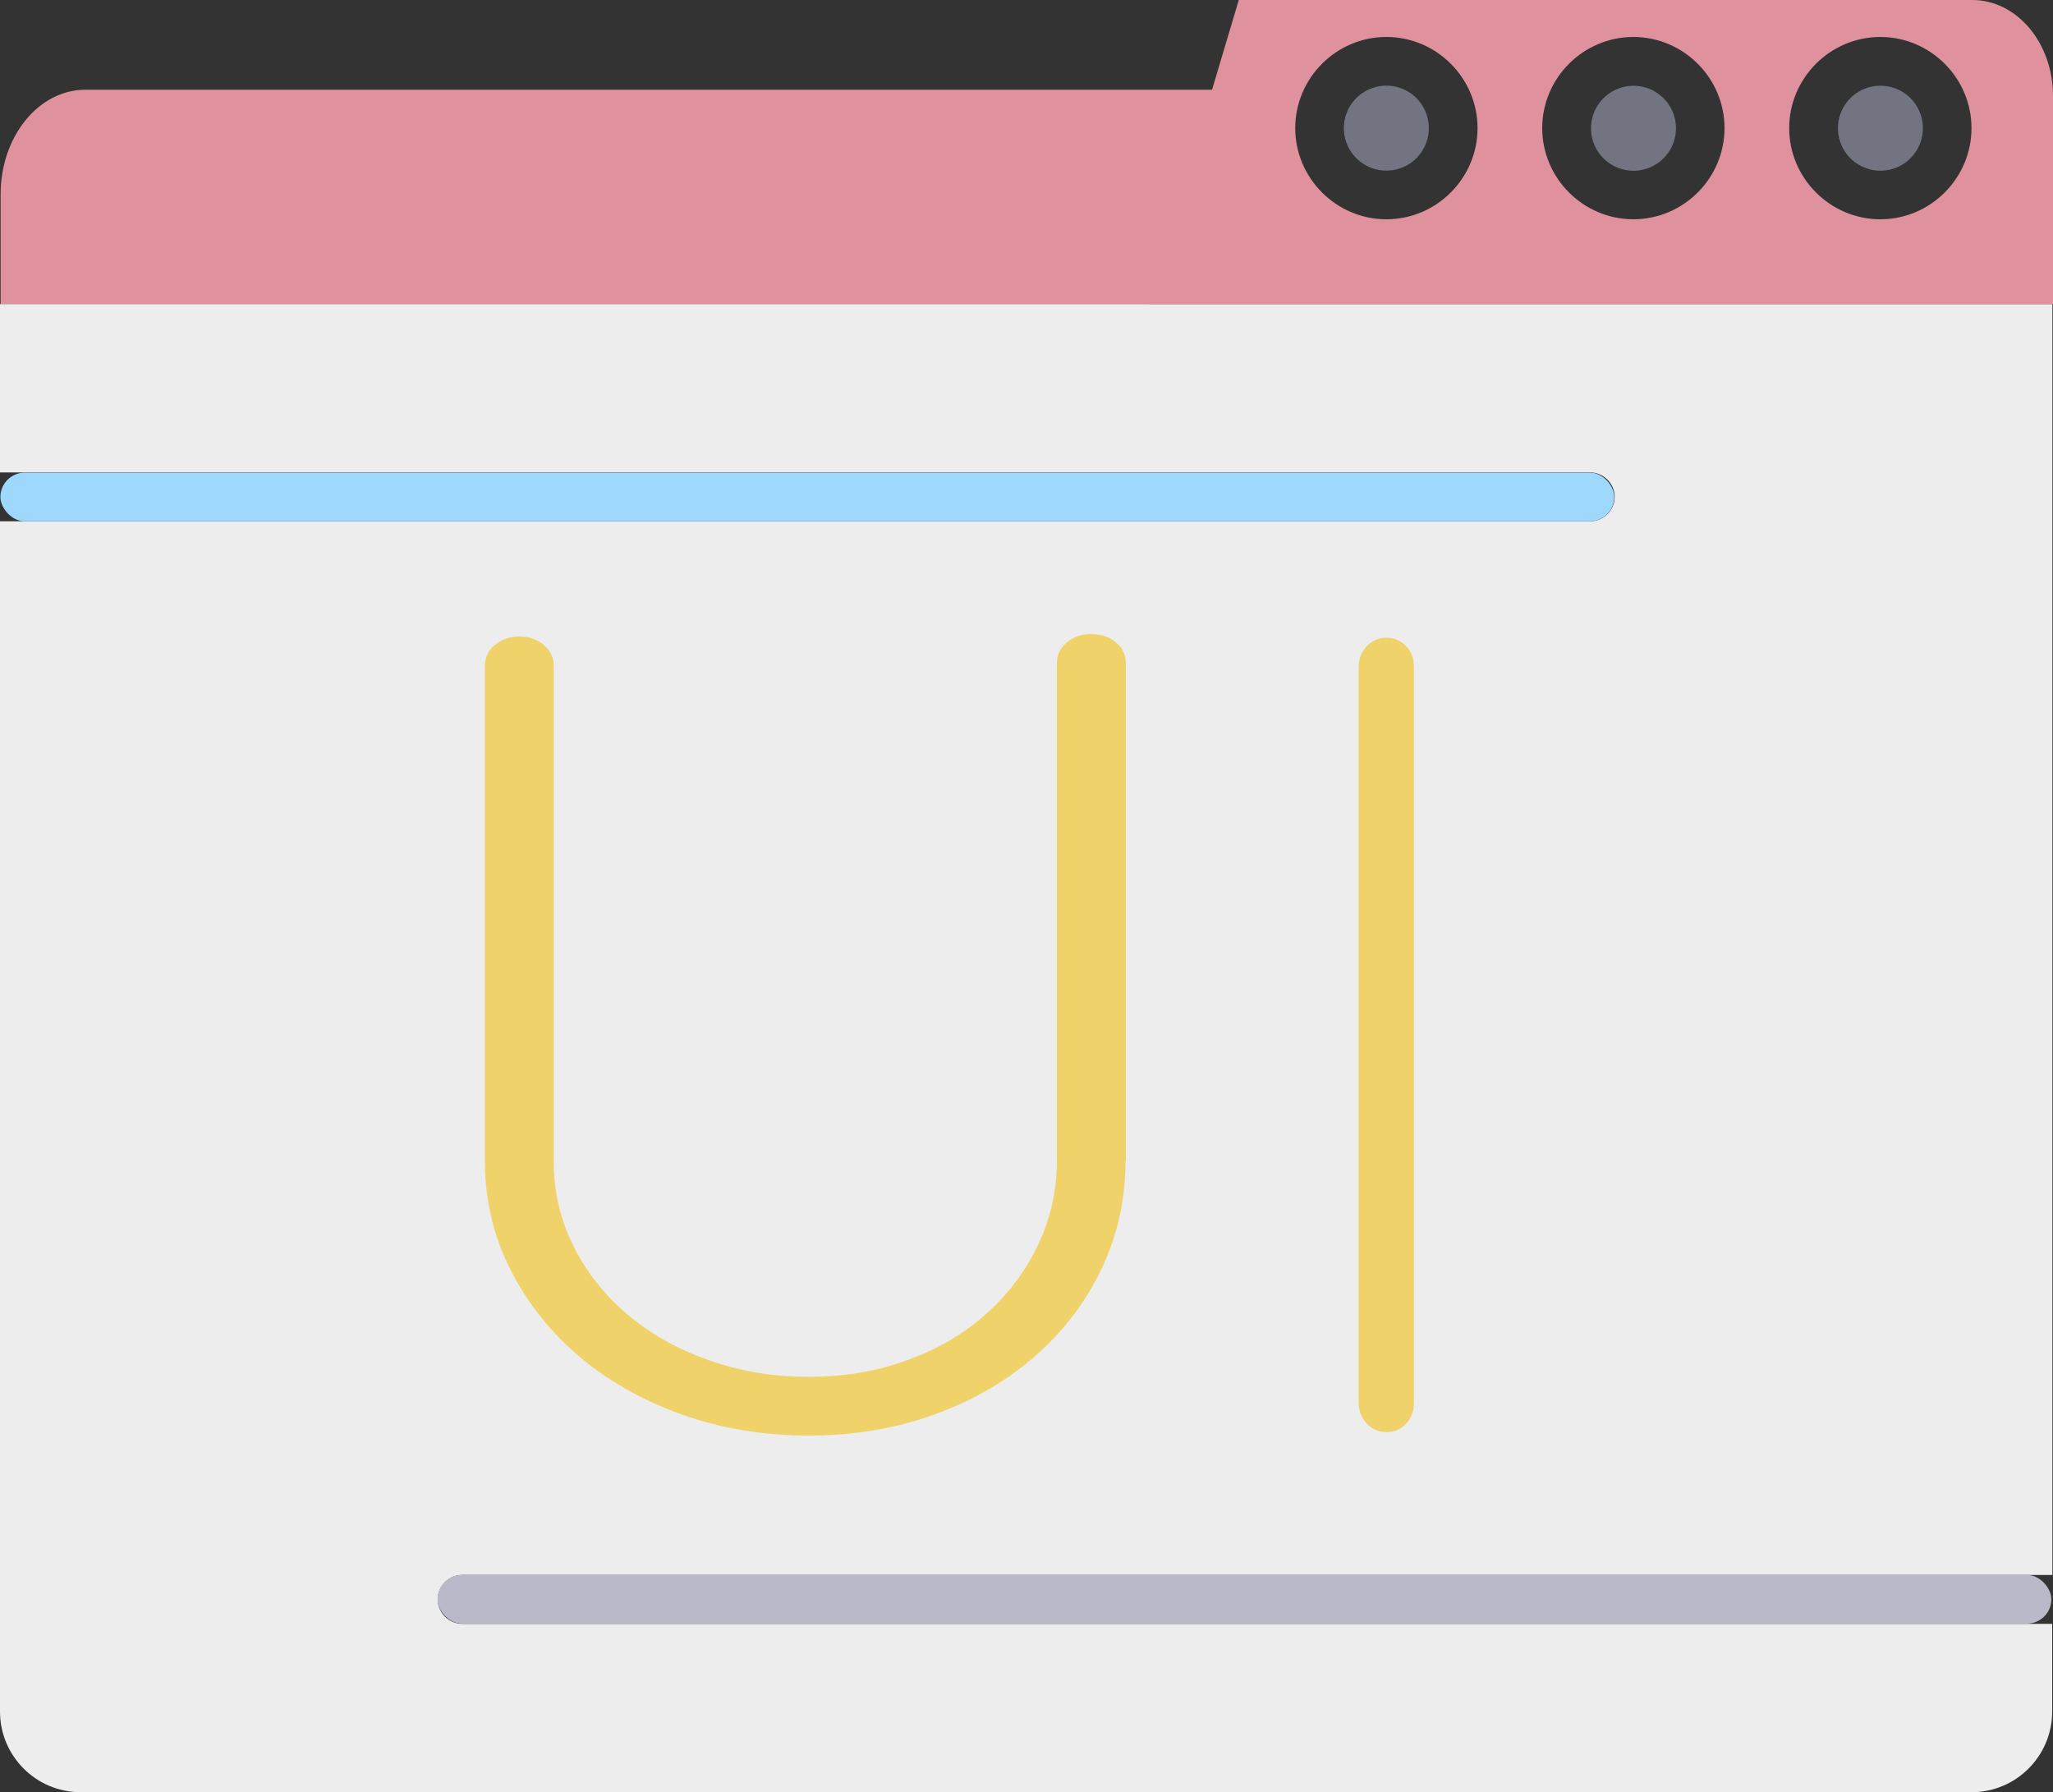
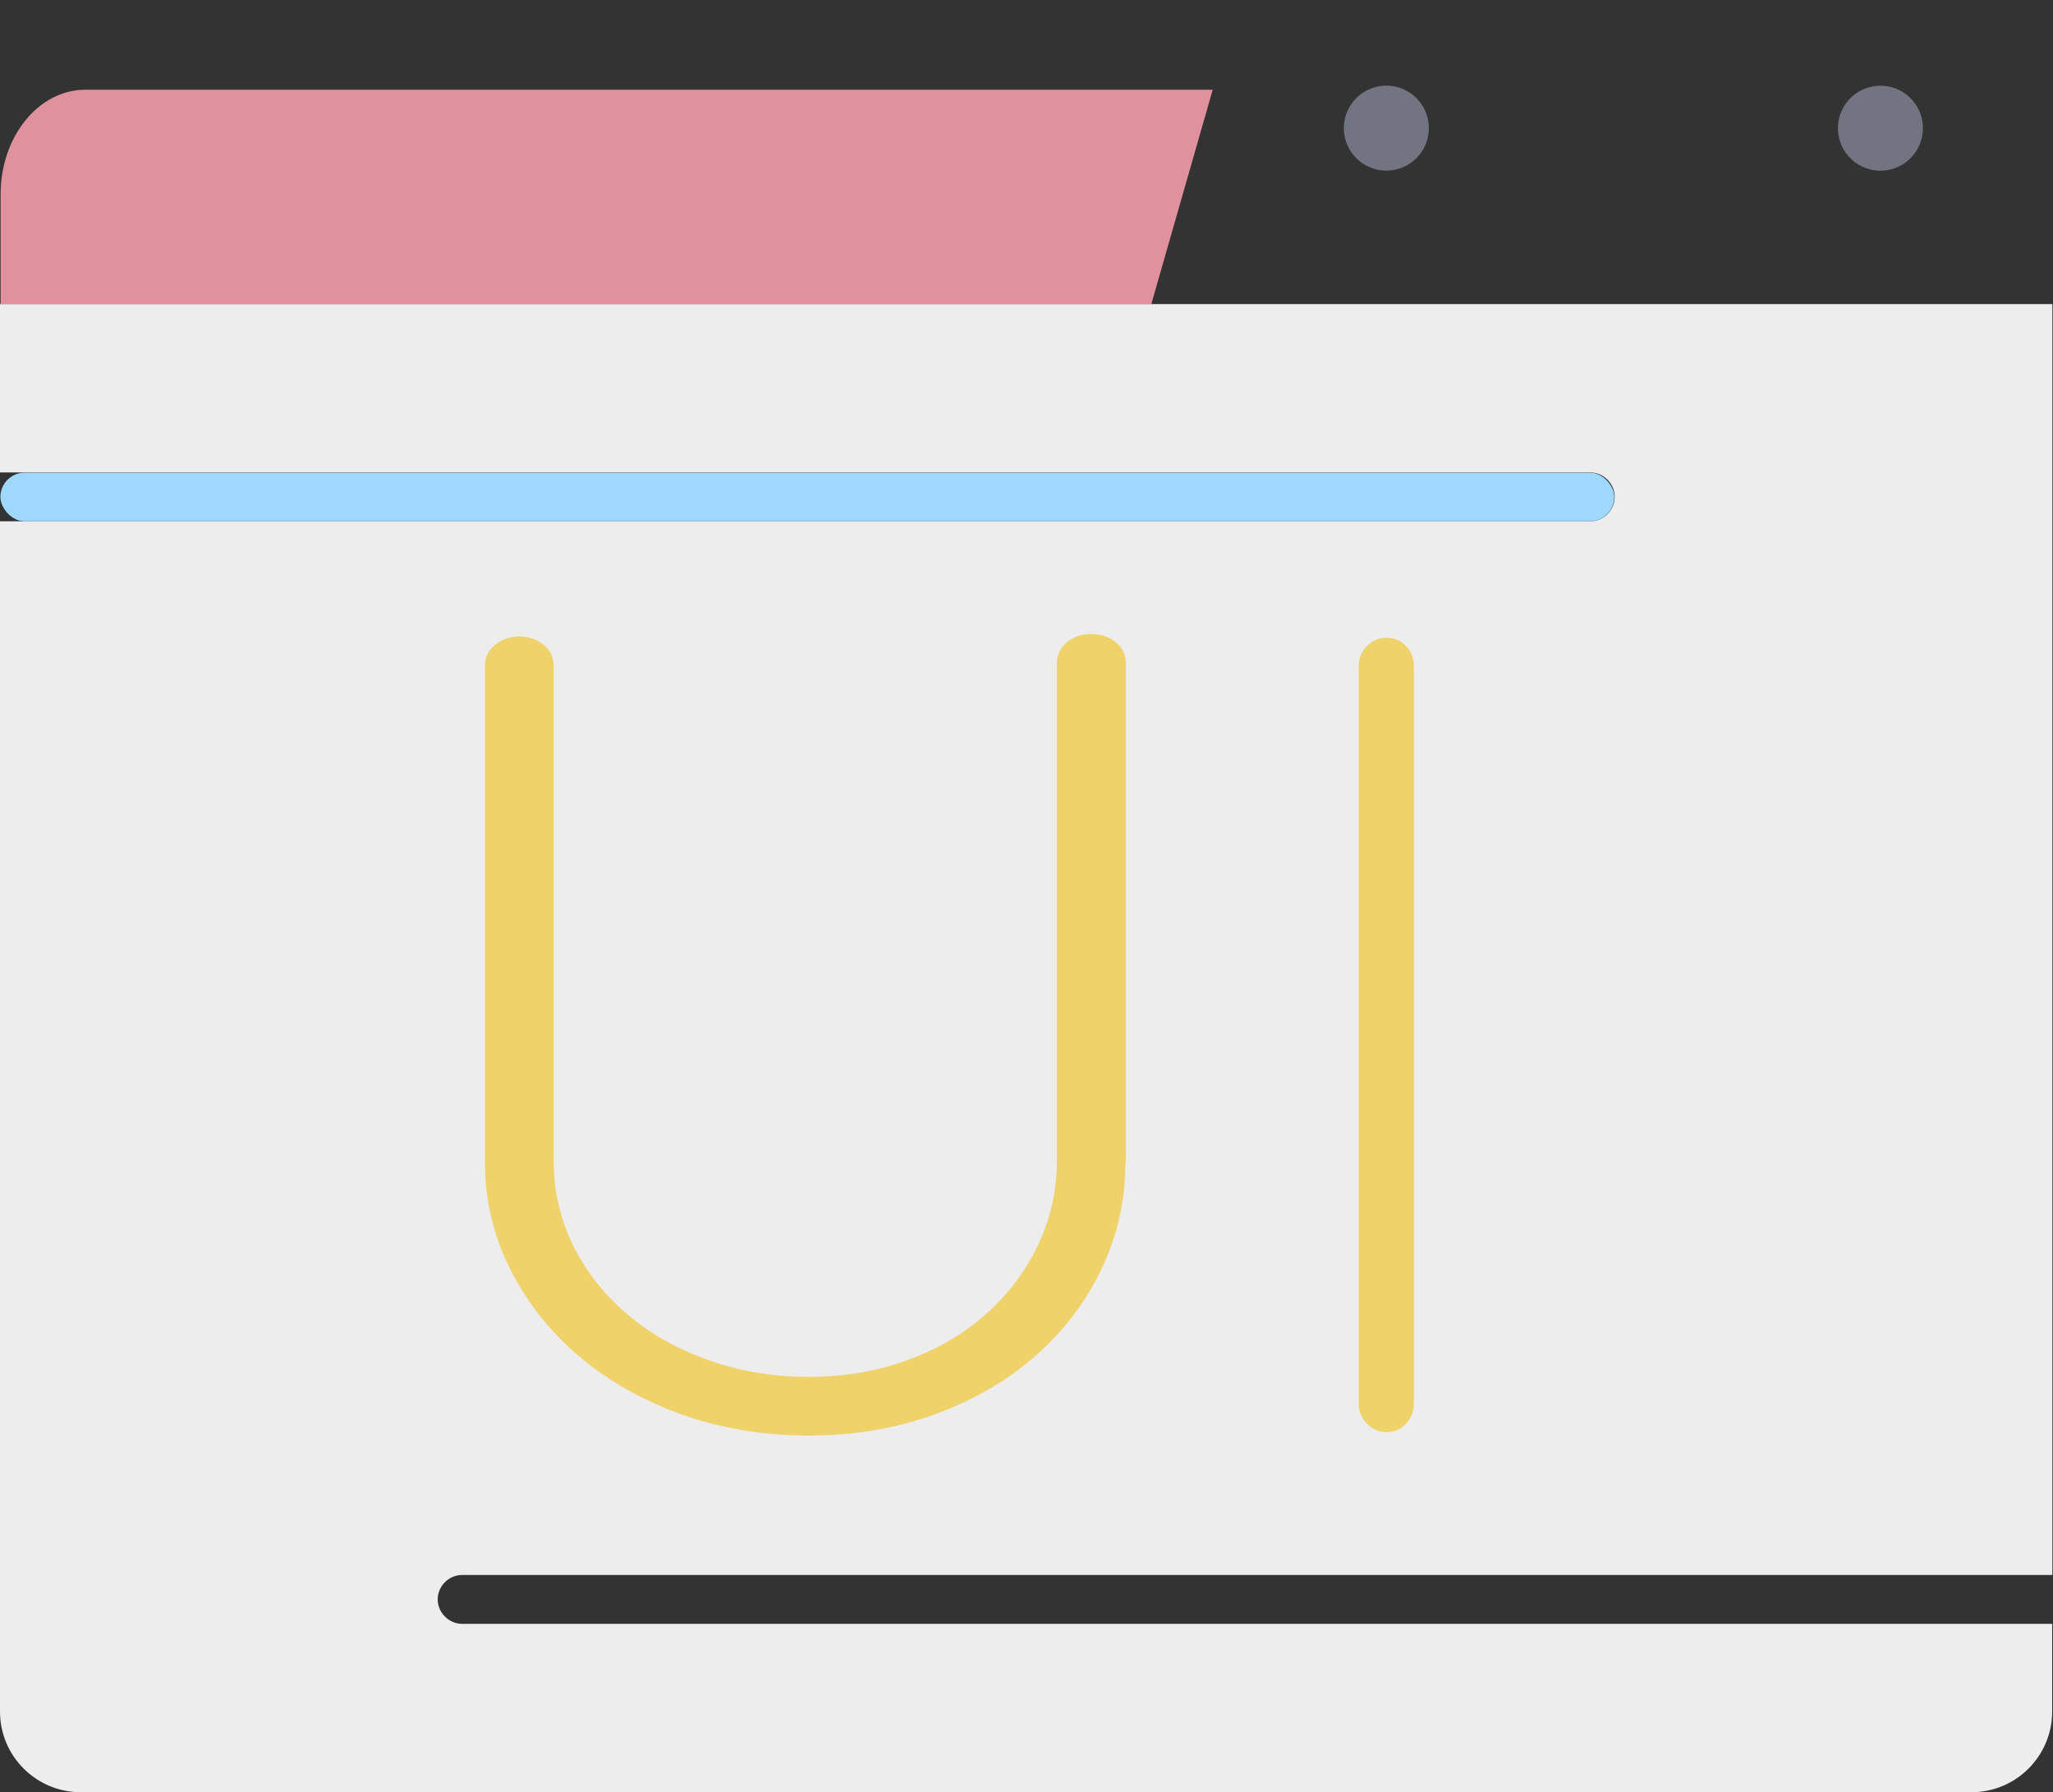
<svg xmlns="http://www.w3.org/2000/svg" id="Layer_2" data-name="Layer 2" viewBox="0 0 100 87.29">
  <rect x="0" y="0" width="100" height="87.29" fill="#333333" stroke="none" />
  <defs>
    <style>
      .cls-1 {
        fill: #f0d26b;
      }

      .cls-2 {
        fill: #727581;
      }

      .cls-3 {
        fill: #9ed9fd;
      }

      .cls-4 {
        fill: #df929d;
      }

      .cls-5 {
        fill: #b9b9ca;
      }

      .cls-6 {
        fill: #ededed;
      }
    </style>
  </defs>
  <g id="Web_App_Development" data-name="Web App Development">
    <g>
      <rect class="cls-1" x="18.19" y="28.37" width="73.26" height="44.55" />
      <path class="cls-4" d="m59.08,4.37H4.16C1.88,4.37.03,6.65.03,9.46v5.35h56.05l2.99-10.44Z" />
      <path class="cls-6" d="m0,14.81v8.2h77.46c.64,0,1.19.54,1.19,1.19s-.54,1.19-1.19,1.19H0v57.97c0,2.17,1.76,3.93,3.93,3.93h92.1c2.17,0,3.93-1.76,3.93-3.93v-4.27H22.51c-.64,0-1.19-.54-1.19-1.19s.54-1.19,1.19-1.19h77.46V14.81H0Zm54.82,41.77c0,1.85-.39,3.59-1.16,5.21-.77,1.62-1.85,3.04-3.22,4.24-1.37,1.21-3.01,2.16-4.89,2.85-1.89.69-3.94,1.04-6.15,1.04s-4.31-.35-6.23-1.04c-1.93-.7-3.59-1.65-5-2.85-1.41-1.21-2.52-2.62-3.33-4.24-.81-1.62-1.22-3.36-1.22-5.21v-24.16c0-.4.16-.74.49-1.01.33-.27.72-.41,1.19-.41s.86.14,1.18.41c.33.27.49.61.49,1.01v24.13c0,1.47.32,2.84.95,4.12.64,1.28,1.51,2.39,2.63,3.34,1.12.95,2.43,1.69,3.95,2.23,1.52.54,3.14.82,4.88.82s3.35-.27,4.83-.82c1.48-.54,2.76-1.29,3.83-2.25,1.07-.96,1.91-2.07,2.52-3.35.61-1.28.92-2.65.92-4.12v-24.22c0-.4.16-.74.48-1.01s.71-.41,1.18-.41c.49,0,.9.14,1.22.41s.48.61.48,1.01v24.29Zm14.05,11.75c0,.4-.13.74-.38,1.01-.25.27-.57.41-.95.41s-.7-.14-.96-.41c-.26-.27-.4-.61-.4-1.01v-35.85c0-.4.13-.74.4-1.01.26-.27.58-.41.96-.41s.69.14.95.41.38.61.38,1.01v35.85Z" />
      <circle class="cls-2" cx="91.59" cy="6.24" r="2.07" transform="translate(1.02 21.21) rotate(-13.28)" />
-       <circle class="cls-2" cx="79.56" cy="6.24" r="2.07" transform="translate(.7 18.45) rotate(-13.28)" />
      <circle class="cls-2" cx="67.53" cy="6.24" r="2.07" transform="translate(.37 15.68) rotate(-13.28)" />
-       <path class="cls-4" d="m96.07,0h-35.73l-4.41,14.81h44.07V4.67c0-2.58-1.76-4.67-3.93-4.67Zm-28.54,10.68c-2.44,0-4.44-2-4.44-4.44s2-4.44,4.44-4.44,4.44,2,4.44,4.44-2,4.44-4.44,4.44Zm12.03,0c-2.44,0-4.44-2-4.44-4.44s2-4.44,4.44-4.44,4.44,2,4.44,4.44-2,4.44-4.44,4.44Zm12.03,0c-2.44,0-4.44-2-4.44-4.44s2-4.44,4.44-4.44,4.44,2,4.44,4.44-2,4.44-4.44,4.44Z" />
      <rect class="cls-3" x=".02" y="23.02" width="78.61" height="2.37" rx="1.19" ry="1.19" />
-       <rect class="cls-5" x="21.31" y="76.71" width="78.61" height="2.37" rx="1.19" ry="1.19" />
    </g>
  </g>
</svg>